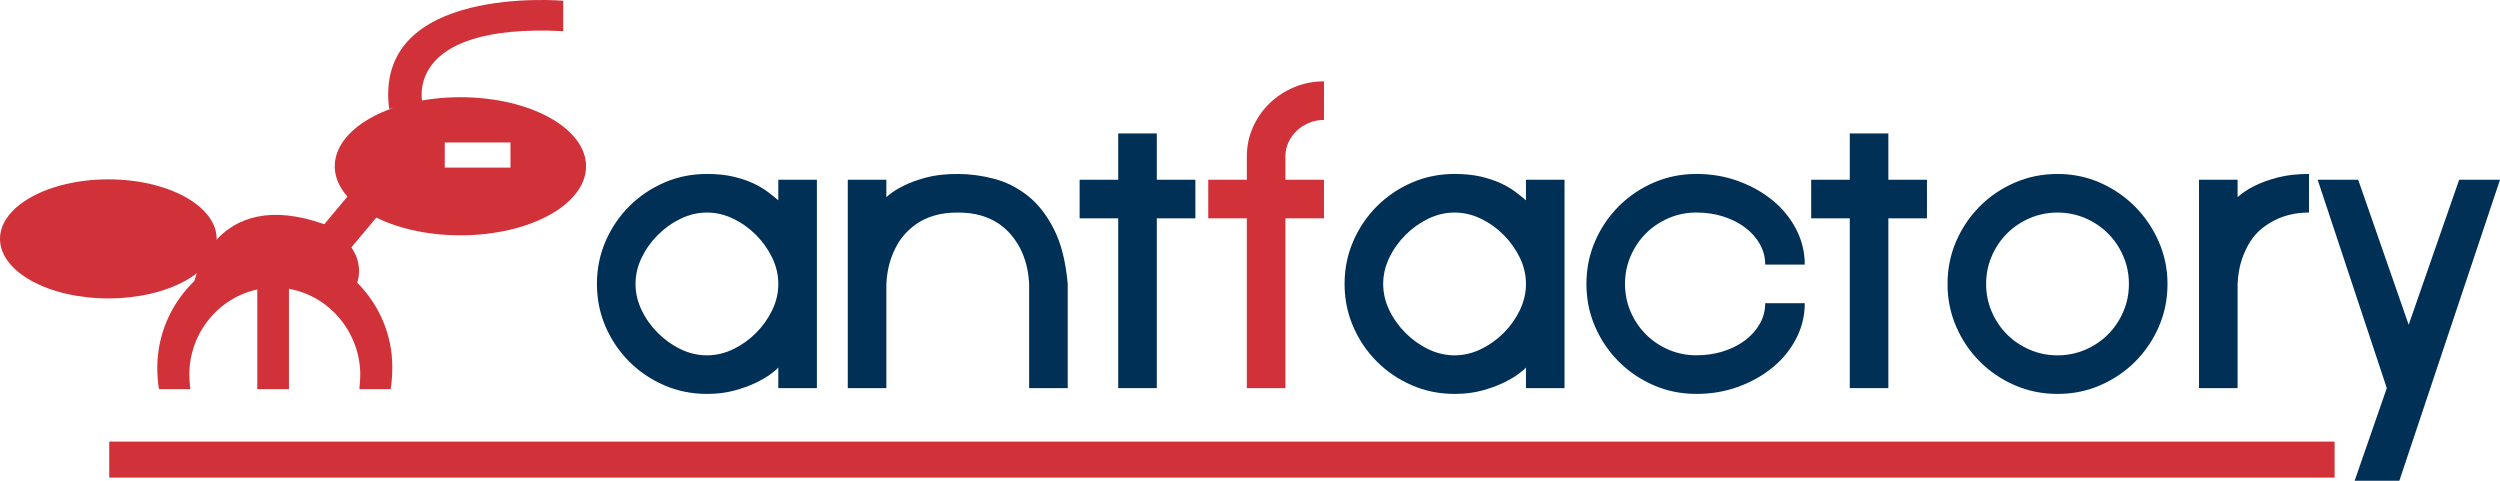
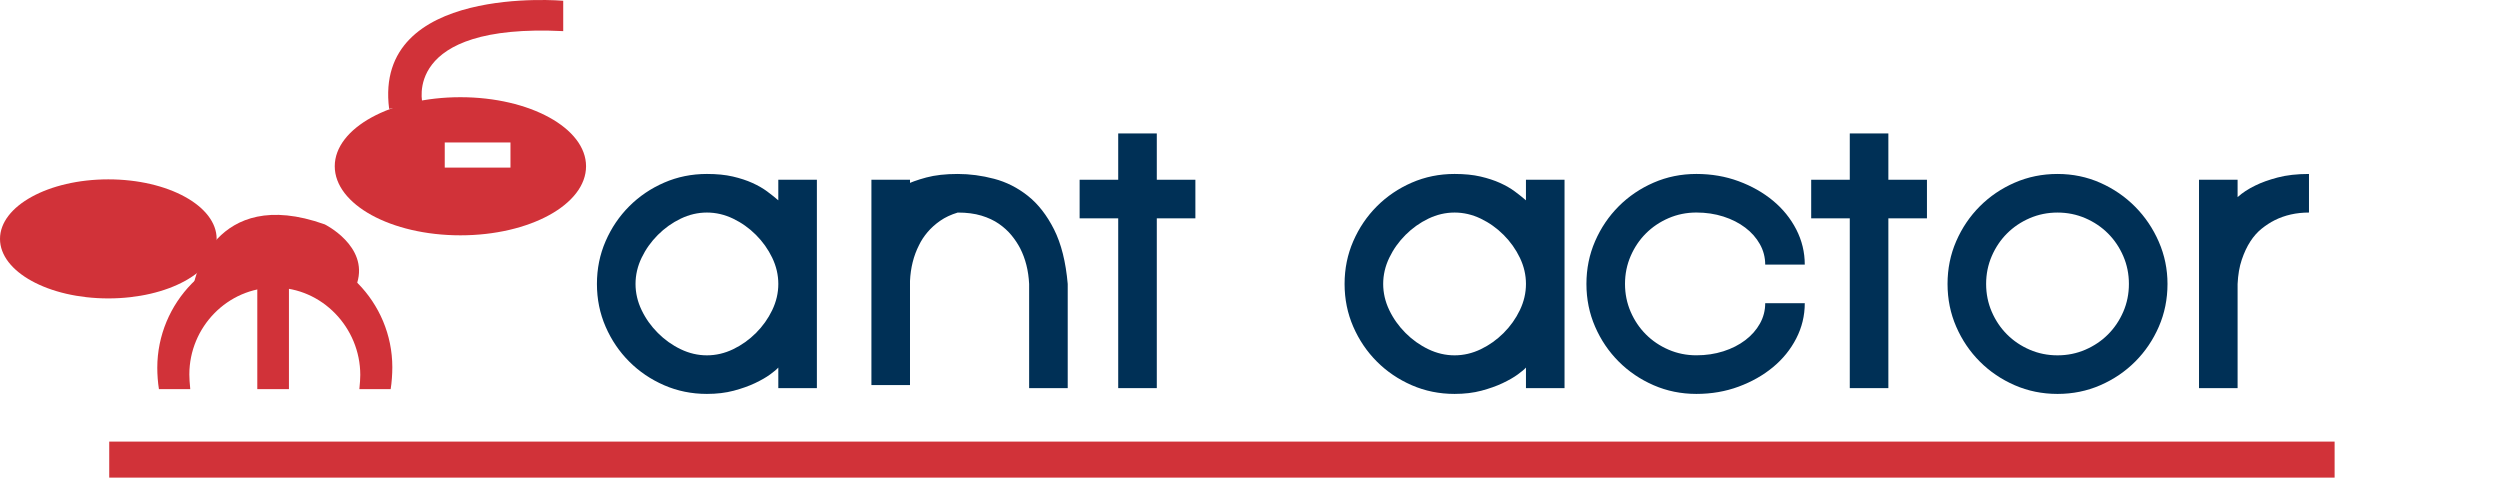
<svg xmlns="http://www.w3.org/2000/svg" version="1.1" x="0px" y="0px" width="260px" height="49.997px" viewBox="0 0 260 49.997" style="enable-background:new 0 0 260 49.997;" xml:space="preserve">
  <style type="text/css">
	.st0{fill-rule:evenodd;clip-rule:evenodd;fill:#D13239;}
	.st1{fill:#003056;}
	.st2{fill:#D13239;}
</style>
  <defs>
</defs>
  <g>
    <rect x="11.36" y="45.926" class="st0" width="231.44" height="3.746" />
    <g>
      <path class="st1" d="M80.944,40.365v-2.14c-0.156,0.179-0.44,0.418-0.853,0.719c-0.413,0.301-0.936,0.602-1.572,0.903    c-0.635,0.301-1.371,0.563-2.207,0.786c-0.836,0.223-1.767,0.334-2.793,0.334c-1.583,0-3.066-0.301-4.448-0.903    c-1.383-0.602-2.592-1.421-3.629-2.458c-1.037-1.037-1.856-2.246-2.458-3.629c-0.602-1.382-0.903-2.865-0.903-4.448    c0-1.583,0.301-3.065,0.903-4.448c0.602-1.382,1.421-2.592,2.458-3.629c1.037-1.037,2.246-1.856,3.629-2.458    c1.382-0.602,2.865-0.903,4.448-0.903c1.025,0,1.923,0.089,2.692,0.267c0.769,0.179,1.449,0.401,2.04,0.669    c0.591,0.268,1.104,0.563,1.538,0.886c0.435,0.323,0.819,0.63,1.154,0.92v-2.14h4.013v21.672H80.944z M66.095,29.53    c0,0.936,0.212,1.845,0.635,2.726c0.423,0.881,0.987,1.672,1.689,2.375c0.702,0.702,1.493,1.266,2.375,1.689    c0.88,0.424,1.789,0.635,2.726,0.635c0.936,0,1.845-0.212,2.726-0.635c0.88-0.423,1.672-0.987,2.375-1.689    c0.702-0.702,1.265-1.493,1.689-2.375c0.423-0.881,0.635-1.789,0.635-2.726c0-0.937-0.212-1.845-0.635-2.726    c-0.424-0.88-0.987-1.672-1.689-2.375c-0.702-0.702-1.494-1.265-2.375-1.689c-0.881-0.423-1.789-0.635-2.726-0.635    c-0.936,0-1.845,0.212-2.726,0.635c-0.881,0.424-1.672,0.987-2.375,1.689c-0.702,0.702-1.266,1.494-1.689,2.375    C66.306,27.685,66.095,28.593,66.095,29.53z" />
-       <path class="st1" d="M92.181,20.5c0.49-0.446,1.104-0.847,1.839-1.204c0.624-0.312,1.393-0.591,2.308-0.836    c0.914-0.245,2.007-0.368,3.277-0.368c1.248,0,2.508,0.167,3.779,0.502c1.271,0.334,2.441,0.925,3.512,1.773    c1.07,0.848,1.978,2.012,2.726,3.495c0.747,1.483,1.221,3.373,1.421,5.669v10.836h-4.013V29.53    c-0.067-1.382-0.379-2.62-0.936-3.712c-0.246-0.468-0.547-0.92-0.903-1.354c-0.357-0.435-0.792-0.83-1.304-1.187    c-0.513-0.356-1.12-0.641-1.823-0.853c-0.702-0.212-1.522-0.318-2.458-0.318c-0.936,0-1.756,0.106-2.458,0.318    c-0.702,0.212-1.31,0.496-1.823,0.853c-0.513,0.357-0.953,0.752-1.321,1.187c-0.368,0.435-0.664,0.886-0.886,1.354    c-0.558,1.093-0.87,2.33-0.936,3.712v10.836h-4.013V18.694h4.013V20.5z" />
+       <path class="st1" d="M92.181,20.5c0.49-0.446,1.104-0.847,1.839-1.204c0.624-0.312,1.393-0.591,2.308-0.836    c0.914-0.245,2.007-0.368,3.277-0.368c1.248,0,2.508,0.167,3.779,0.502c1.271,0.334,2.441,0.925,3.512,1.773    c1.07,0.848,1.978,2.012,2.726,3.495c0.747,1.483,1.221,3.373,1.421,5.669v10.836h-4.013V29.53    c-0.067-1.382-0.379-2.62-0.936-3.712c-0.246-0.468-0.547-0.92-0.903-1.354c-0.357-0.435-0.792-0.83-1.304-1.187    c-0.513-0.356-1.12-0.641-1.823-0.853c-0.702-0.212-1.522-0.318-2.458-0.318c-0.702,0.212-1.31,0.496-1.823,0.853c-0.513,0.357-0.953,0.752-1.321,1.187c-0.368,0.435-0.664,0.886-0.886,1.354    c-0.558,1.093-0.87,2.33-0.936,3.712v10.836h-4.013V18.694h4.013V20.5z" />
      <path class="st1" d="M116.294,22.707h-4.013v-4.013h4.013v-4.816h4.013v4.816h4.013v4.013h-4.013v17.658h-4.013V22.707z" />
-       <path class="st2" d="M129.671,22.707h-4.013v-4.013h4.013v-2.408c0-1.092,0.212-2.112,0.635-3.06    c0.423-0.947,0.998-1.772,1.722-2.475c0.724-0.702,1.572-1.259,2.542-1.672c0.97-0.412,2.012-0.619,3.127-0.619v4.013    c-0.558,0-1.076,0.1-1.555,0.301c-0.48,0.201-0.903,0.474-1.271,0.819c-0.368,0.346-0.658,0.747-0.87,1.204    c-0.212,0.457-0.318,0.953-0.318,1.488v2.408h4.013v4.013h-4.013v17.658h-4.013V22.707z" />
      <path class="st1" d="M158.7,40.365v-2.14c-0.156,0.179-0.44,0.418-0.853,0.719c-0.413,0.301-0.936,0.602-1.572,0.903    c-0.635,0.301-1.371,0.563-2.207,0.786c-0.836,0.223-1.767,0.334-2.793,0.334c-1.583,0-3.066-0.301-4.448-0.903    c-1.383-0.602-2.592-1.421-3.629-2.458c-1.037-1.037-1.856-2.246-2.458-3.629c-0.602-1.382-0.903-2.865-0.903-4.448    c0-1.583,0.301-3.065,0.903-4.448c0.602-1.382,1.421-2.592,2.458-3.629s2.246-1.856,3.629-2.458    c1.382-0.602,2.865-0.903,4.448-0.903c1.025,0,1.923,0.089,2.692,0.267c0.769,0.179,1.449,0.401,2.04,0.669    c0.591,0.268,1.104,0.563,1.538,0.886c0.435,0.323,0.819,0.63,1.154,0.92v-2.14h4.013v21.672H158.7z M143.851,29.53    c0,0.936,0.212,1.845,0.635,2.726c0.423,0.881,0.987,1.672,1.689,2.375c0.702,0.702,1.493,1.266,2.375,1.689    c0.88,0.424,1.789,0.635,2.726,0.635s1.845-0.212,2.726-0.635c0.88-0.423,1.672-0.987,2.374-1.689    c0.702-0.702,1.265-1.493,1.689-2.375c0.423-0.881,0.635-1.789,0.635-2.726c0-0.937-0.212-1.845-0.635-2.726    c-0.424-0.88-0.987-1.672-1.689-2.375c-0.702-0.702-1.494-1.265-2.374-1.689c-0.881-0.423-1.789-0.635-2.726-0.635    s-1.845,0.212-2.726,0.635c-0.881,0.424-1.672,0.987-2.375,1.689c-0.702,0.702-1.266,1.494-1.689,2.375    C144.062,27.685,143.851,28.593,143.851,29.53z" />
      <path class="st1" d="M187.696,31.536c0,1.293-0.296,2.514-0.886,3.662c-0.591,1.149-1.399,2.146-2.425,2.993    c-1.026,0.848-2.219,1.522-3.578,2.023c-1.36,0.502-2.821,0.753-4.381,0.753c-1.583,0-3.066-0.301-4.448-0.903    c-1.383-0.602-2.592-1.421-3.629-2.458c-1.037-1.037-1.856-2.246-2.458-3.629c-0.602-1.382-0.903-2.865-0.903-4.448    c0-1.583,0.301-3.065,0.903-4.448c0.602-1.382,1.421-2.592,2.458-3.629c1.037-1.037,2.246-1.856,3.629-2.458    c1.382-0.602,2.865-0.903,4.448-0.903c1.56,0,3.021,0.251,4.381,0.752c1.36,0.502,2.553,1.176,3.578,2.023    c1.025,0.848,1.834,1.845,2.425,2.993c0.591,1.149,0.886,2.369,0.886,3.662h-4.114c0-0.758-0.184-1.466-0.552-2.124    c-0.368-0.657-0.875-1.232-1.522-1.722c-0.647-0.49-1.405-0.875-2.274-1.154c-0.87-0.278-1.806-0.418-2.809-0.418    c-1.026,0-1.99,0.195-2.893,0.585c-0.903,0.39-1.689,0.92-2.358,1.588c-0.669,0.669-1.199,1.455-1.589,2.358    c-0.39,0.903-0.585,1.868-0.585,2.893c0,1.026,0.195,1.99,0.585,2.893c0.39,0.903,0.92,1.689,1.589,2.358    c0.669,0.669,1.455,1.199,2.358,1.589c0.903,0.39,1.867,0.585,2.893,0.585c1.003,0,1.94-0.139,2.809-0.418    c0.87-0.278,1.627-0.663,2.274-1.154c0.646-0.49,1.154-1.064,1.522-1.722c0.368-0.657,0.552-1.365,0.552-2.124H187.696z" />
      <path class="st1" d="M192.377,22.707h-4.013v-4.013h4.013v-4.816h4.013v4.816h4.013v4.013h-4.013v17.658h-4.013V22.707z" />
      <path class="st1" d="M202.544,29.53c0-1.583,0.301-3.065,0.903-4.448c0.602-1.382,1.421-2.592,2.458-3.629    c1.037-1.037,2.246-1.856,3.629-2.458c1.382-0.602,2.865-0.903,4.448-0.903c1.583,0,3.065,0.307,4.448,0.92    c1.382,0.613,2.592,1.444,3.629,2.492c1.037,1.048,1.856,2.263,2.458,3.645c0.602,1.383,0.903,2.843,0.903,4.381    c0,1.583-0.301,3.066-0.903,4.448c-0.602,1.383-1.421,2.592-2.458,3.629c-1.037,1.037-2.246,1.856-3.629,2.458    c-1.383,0.602-2.865,0.903-4.448,0.903c-1.583,0-3.066-0.301-4.448-0.903c-1.383-0.602-2.592-1.421-3.629-2.458    c-1.037-1.037-1.856-2.246-2.458-3.629C202.845,32.595,202.544,31.113,202.544,29.53z M206.557,29.53    c0,1.026,0.195,1.99,0.585,2.893c0.39,0.903,0.92,1.689,1.589,2.358c0.669,0.669,1.455,1.199,2.358,1.589    c0.903,0.39,1.867,0.585,2.893,0.585c1.025,0,1.99-0.195,2.893-0.585c0.903-0.39,1.689-0.92,2.358-1.589    c0.669-0.669,1.198-1.455,1.589-2.358c0.39-0.903,0.585-1.867,0.585-2.893c0-1.025-0.195-1.99-0.585-2.893    c-0.39-0.903-0.92-1.689-1.589-2.358c-0.669-0.669-1.455-1.198-2.358-1.588c-0.903-0.39-1.868-0.585-2.893-0.585    c-1.026,0-1.99,0.195-2.893,0.585c-0.903,0.39-1.689,0.92-2.358,1.588c-0.669,0.669-1.199,1.455-1.589,2.358    C206.752,27.54,206.557,28.504,206.557,29.53z" />
      <path class="st1" d="M232.71,20.5c0.49-0.446,1.104-0.847,1.839-1.204c0.624-0.312,1.399-0.591,2.324-0.836    c0.925-0.245,2.012-0.368,3.261-0.368v4.013c-1.316,0-2.508,0.267-3.578,0.803c-0.446,0.223-0.892,0.513-1.338,0.87    c-0.446,0.357-0.842,0.803-1.187,1.338c-0.346,0.535-0.641,1.165-0.886,1.89c-0.246,0.725-0.39,1.567-0.435,2.525v10.836h-4.013    V18.694h4.013V20.5z" />
-       <path class="st1" d="M245.251,18.694l5.251,15.083l5.251-15.083H260l-10.468,31.303h-4.649l3.344-9.632l-7.19-21.672H245.251z" />
    </g>
    <g>
      <path class="st2" d="M47.882,10.109c-7.217,0-13.068,3.215-13.068,7.182c0,3.967,5.851,7.182,13.068,7.182    c7.218,0,13.068-3.215,13.068-7.182C60.95,13.325,55.1,10.109,47.882,10.109z M53.089,17.429h-6.836v-2.616h6.836V17.429z" />
      <ellipse class="st2" cx="11.266" cy="24.844" rx="11.266" ry="6.191" />
-       <polygon class="st2" points="39.444,22.262 36.606,19.874 33.274,23.859 36.111,26.246   " />
      <path class="st2" d="M43.948,10.806c0,0-2.252-8.405,14.627-7.569V0.079c0,0-19.777-1.753-18.105,11.243L43.948,10.806z" />
      <path class="st2" d="M20.182,29.41c0,0,1.975-10.221,13.59-6.076c0,0,4.562,2.246,3.37,6.097l-8.358-1.12L20.182,29.41z" />
      <g>
        <path class="st2" d="M19.787,40.468c-0.062-0.675-0.095-1.086-0.095-1.528c0-4.924,3.98-9.029,8.889-9.029     c4.909,0,8.888,4.162,8.888,9.086c0,0.442-0.033,0.796-0.095,1.471h3.256c0.111-0.675,0.172-1.575,0.172-2.271     c0-6.77-5.472-12.373-12.222-12.373c-6.75,0-12.222,5.659-12.222,12.429c0,0.697,0.061,1.539,0.172,2.214H19.787z" />
        <rect x="26.759" y="29.582" class="st2" width="3.291" height="10.887" />
      </g>
    </g>
  </g>
</svg>